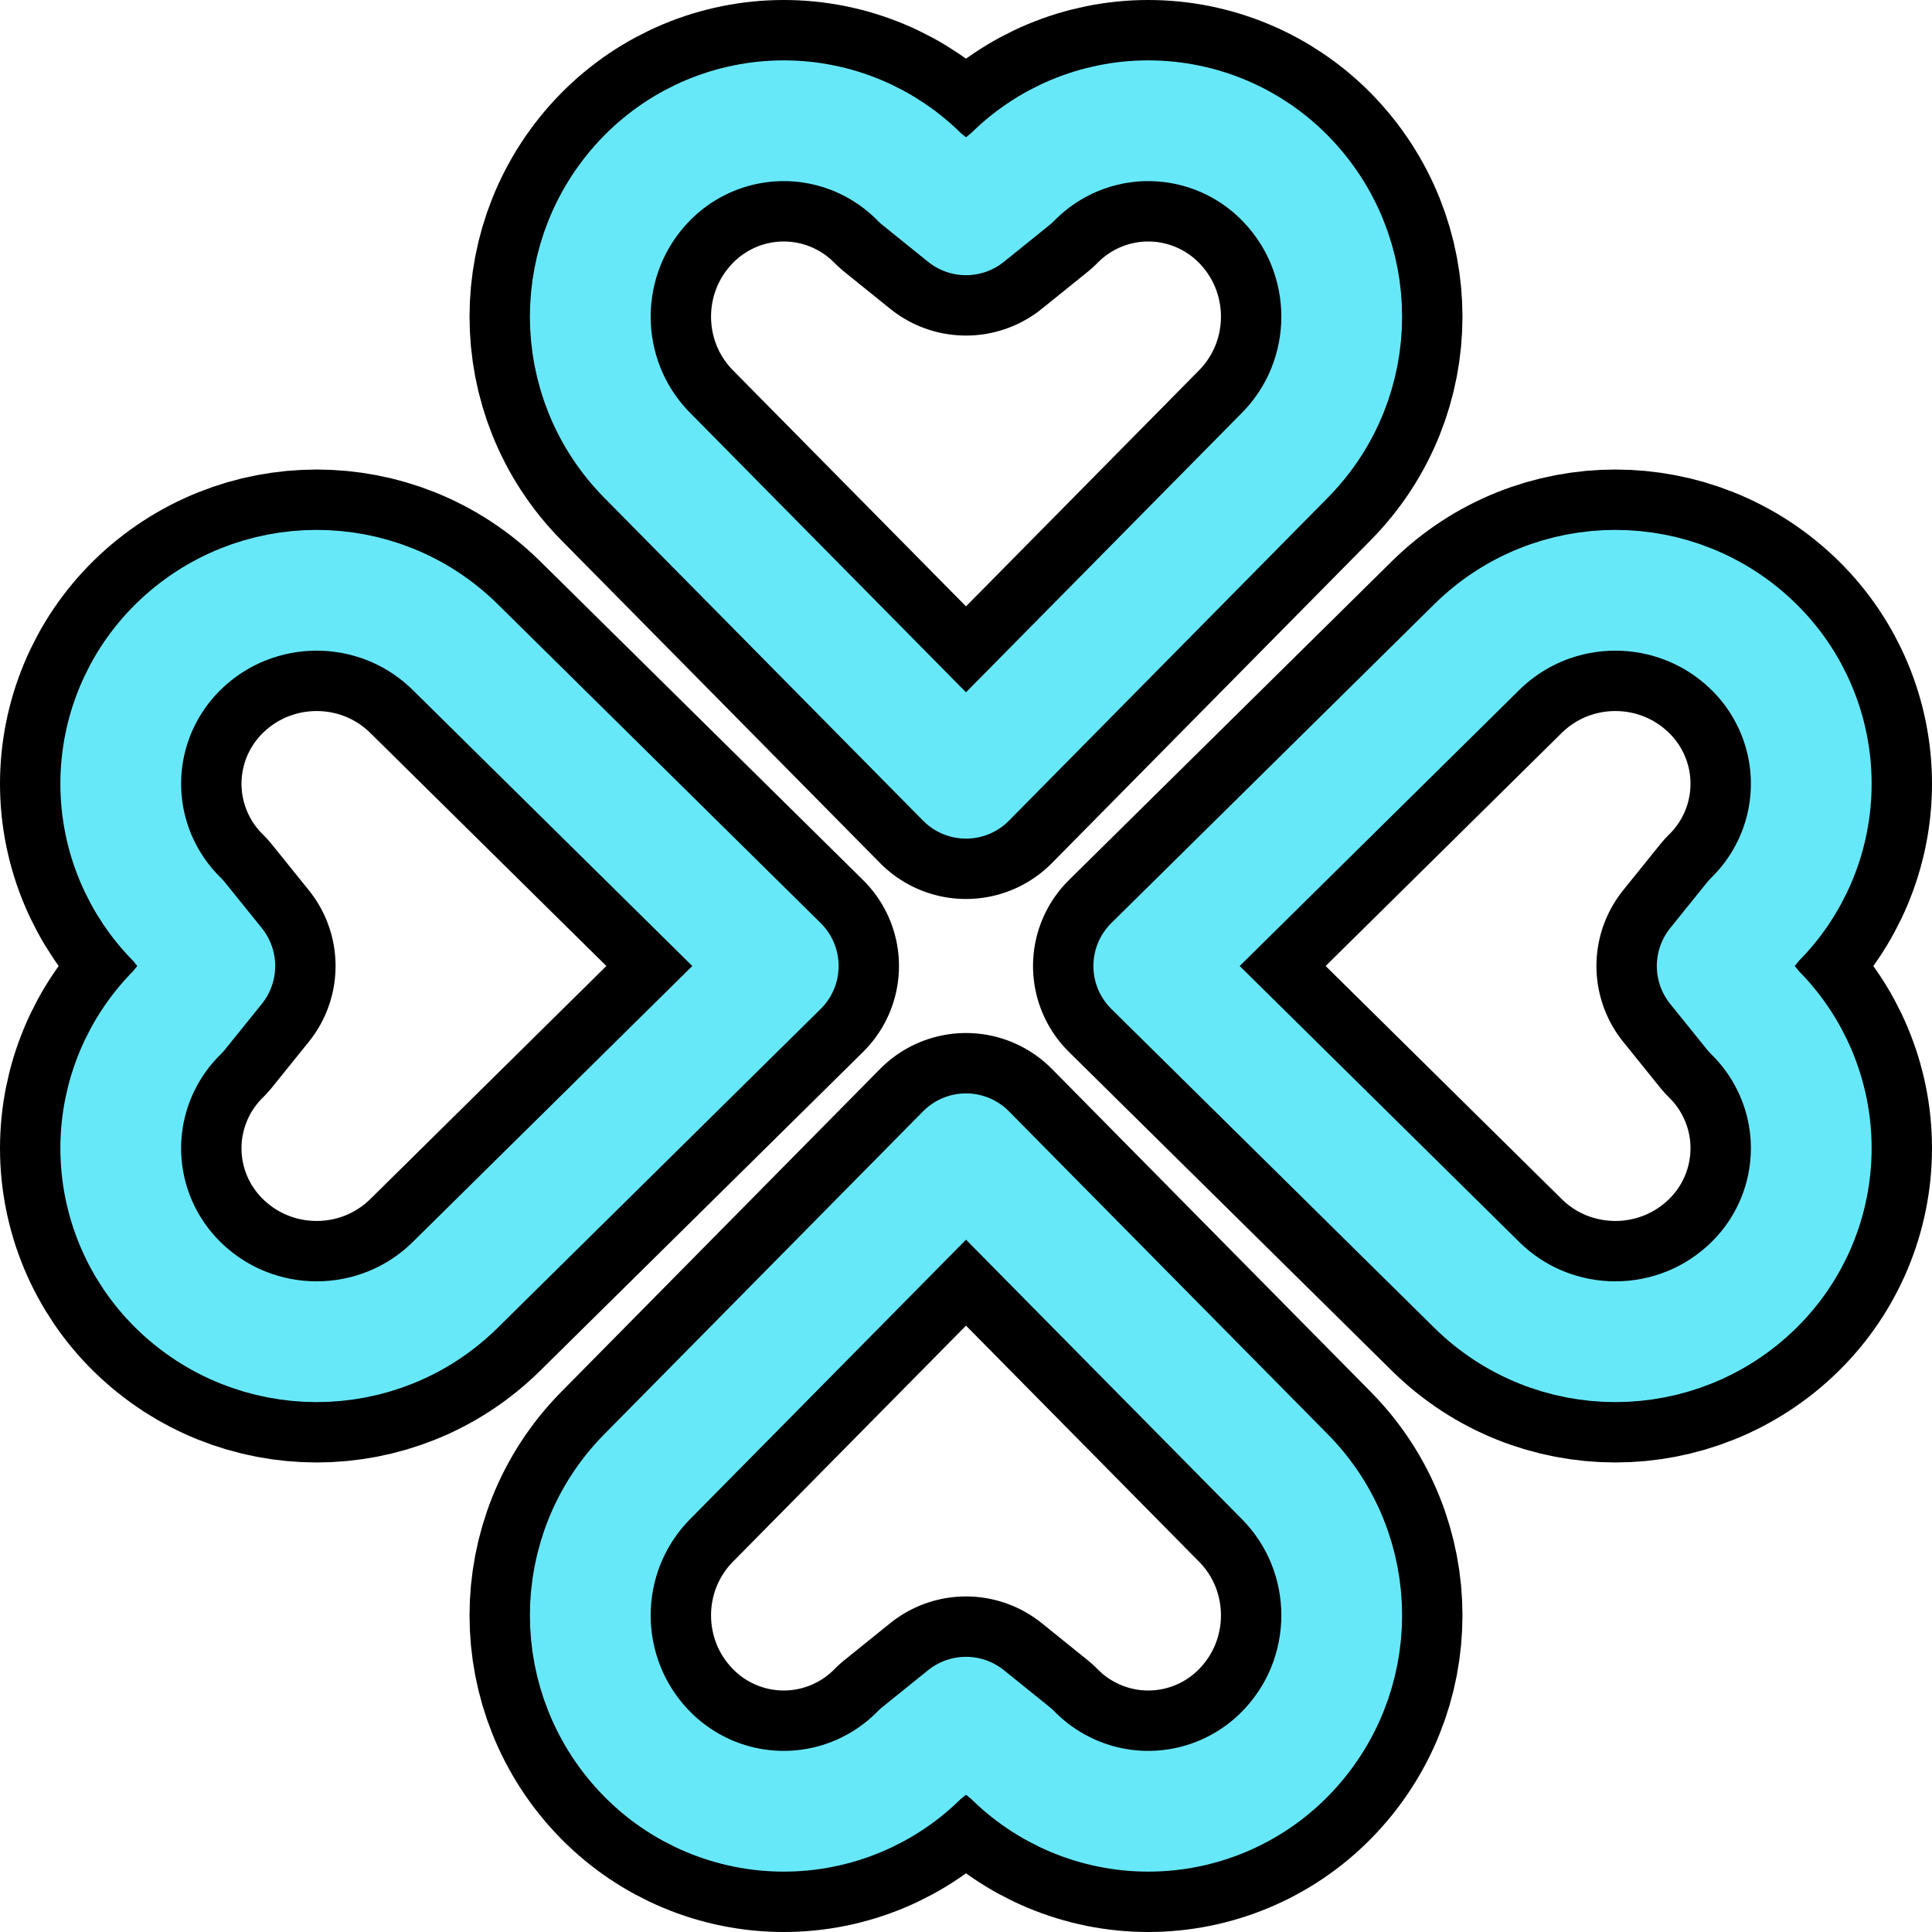
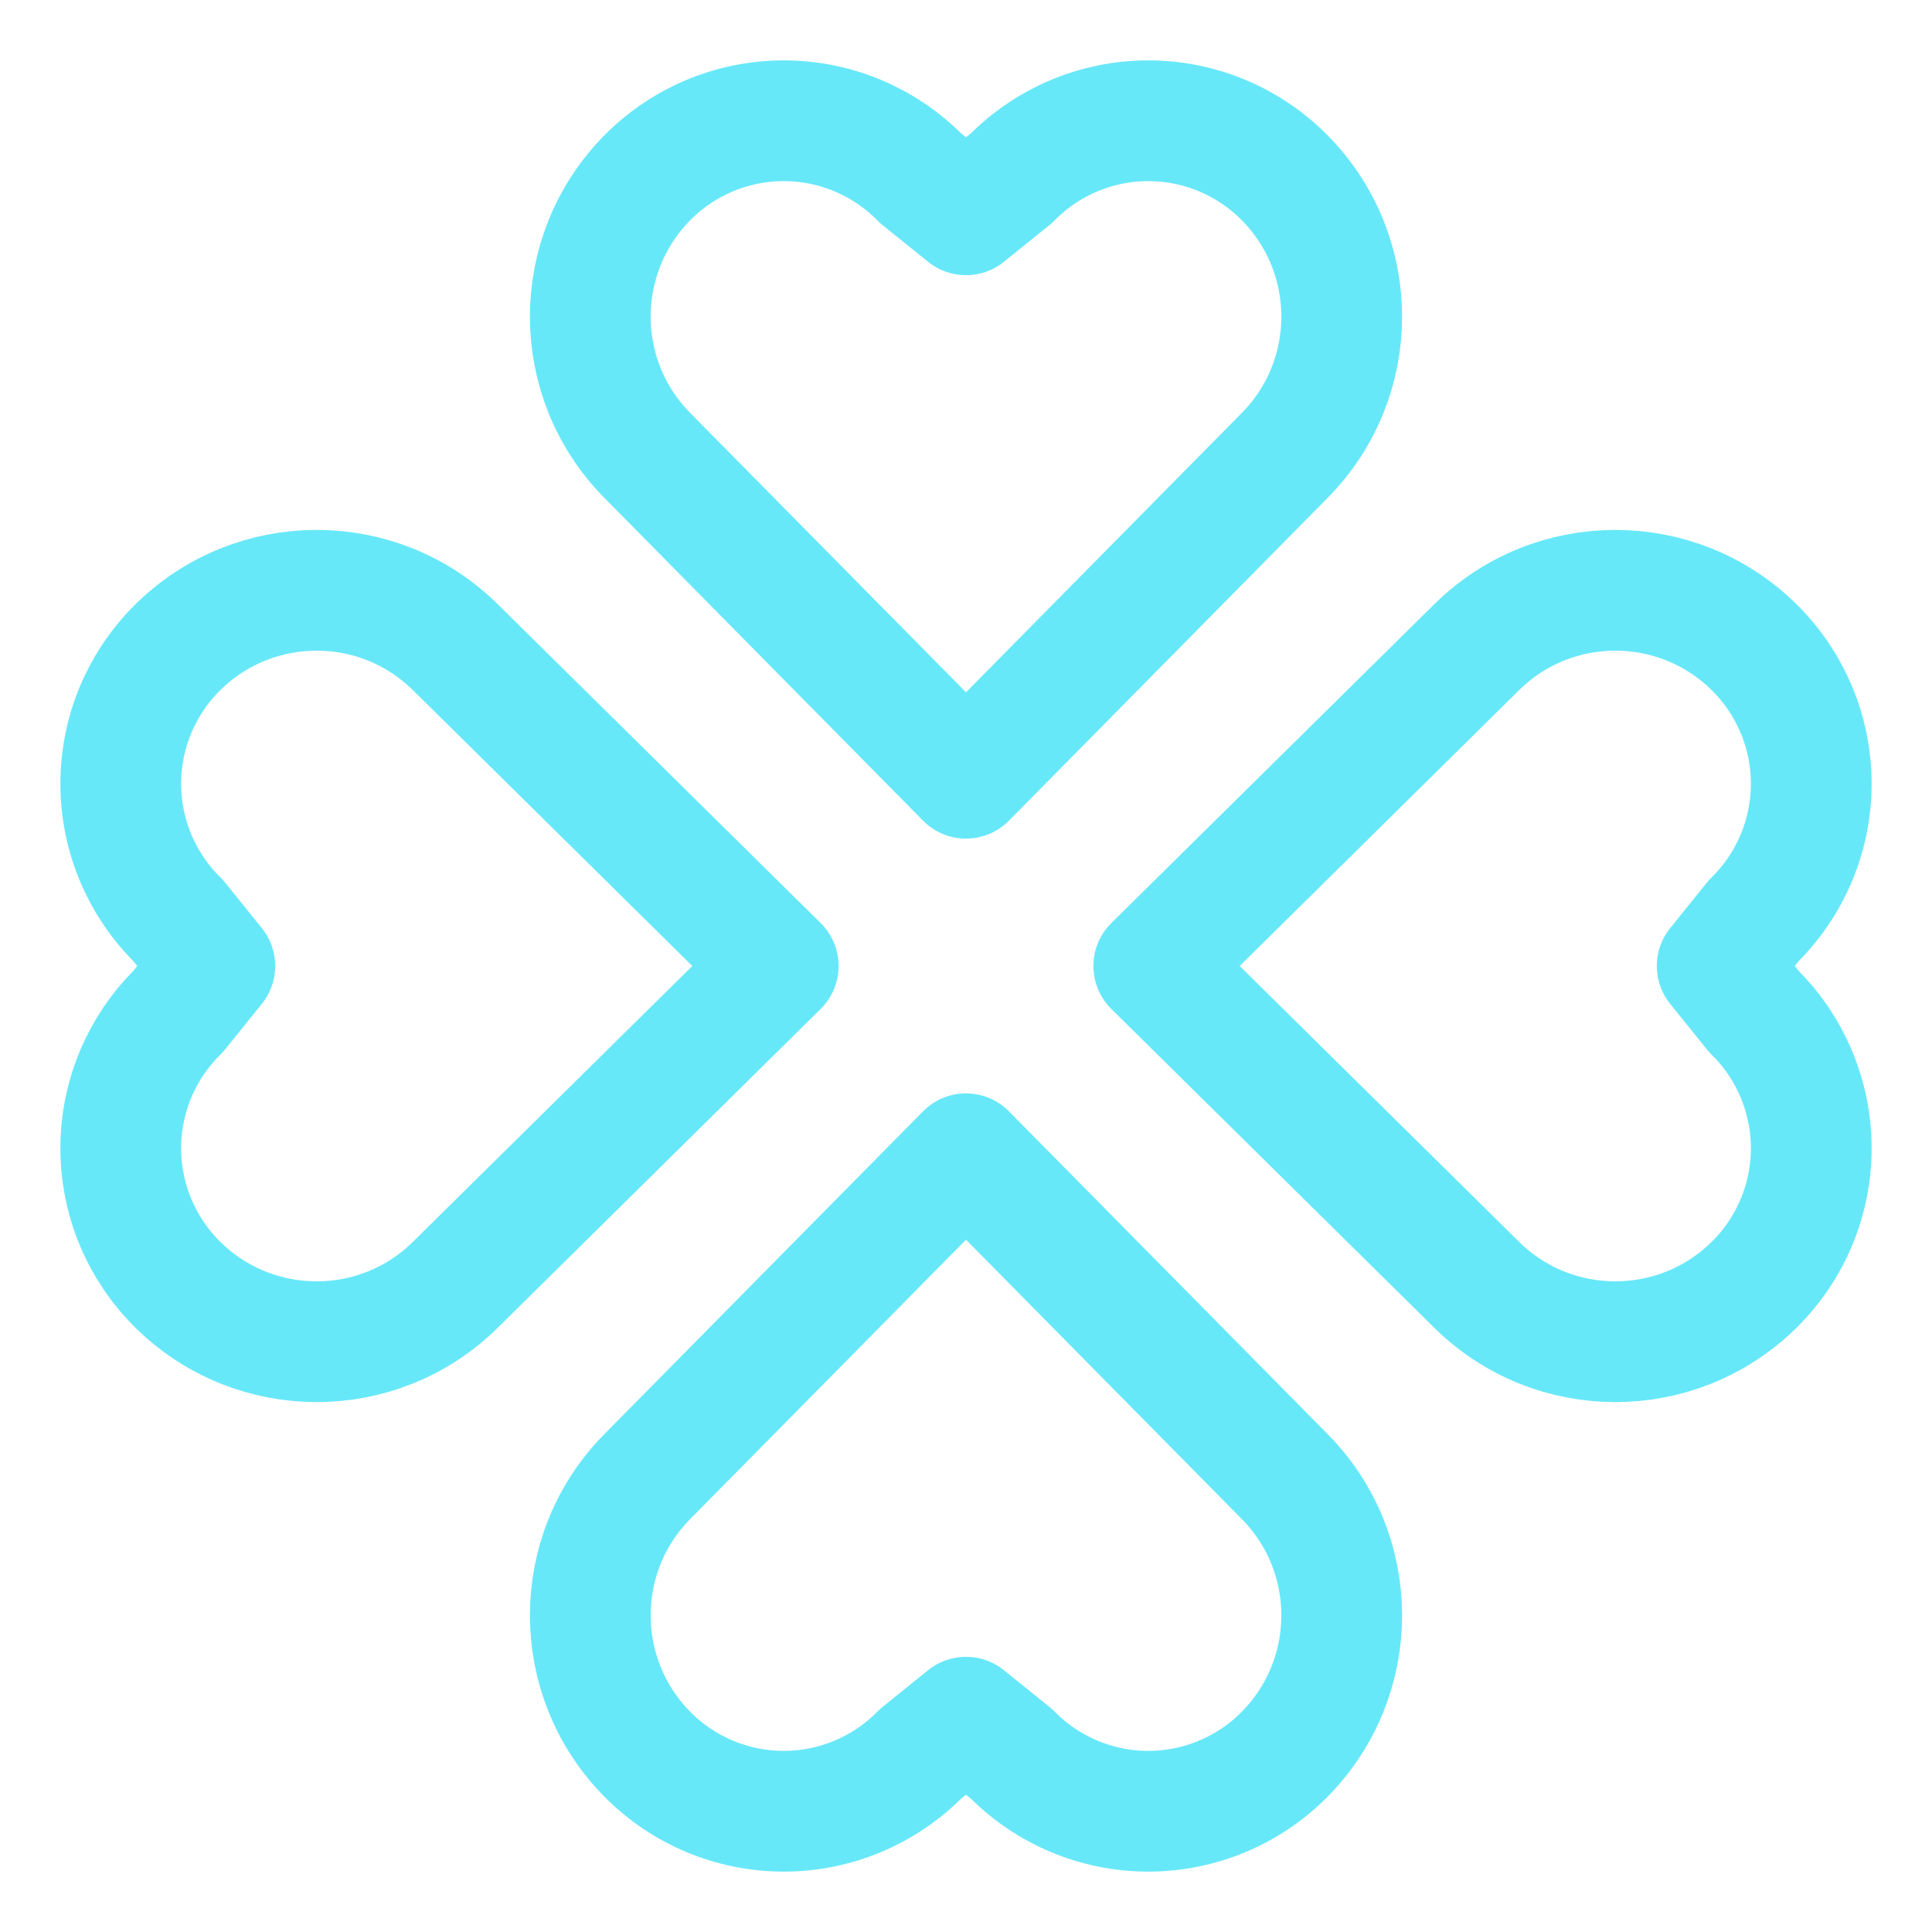
<svg xmlns="http://www.w3.org/2000/svg" width="16px" height="16px" viewBox="0 0 16 16" version="1.1">
  <title>Luckyswapp Color 16</title>
  <g id="Luckyswapp-Color-16" stroke="none" stroke-width="1" fill="none" fill-rule="evenodd" stroke-linecap="round" stroke-linejoin="round">
-     <path d="M8,9.555 L10.642,12.231 C11.268,12.867 11.268,13.888 10.642,14.525 C10.343,14.829 9.935,15 9.509,15 C9.084,15 8.676,14.829 8.377,14.525 L8,14.221 L7.623,14.525 C7.324,14.829 6.916,15 6.491,15 C6.065,15 5.657,14.829 5.358,14.525 C4.732,13.888 4.732,12.867 5.358,12.231 L8,9.555 Z M14.525,5.358 C14.829,5.657 15,6.065 15,6.491 C15,6.916 14.829,7.324 14.525,7.623 L14.221,8 L14.525,8.377 C14.829,8.676 15,9.084 15,9.509 C15,9.935 14.829,10.343 14.525,10.642 C13.888,11.268 12.867,11.268 12.231,10.642 L9.555,8 L12.231,5.358 C12.867,4.732 13.888,4.732 14.525,5.358 Z M3.769,5.358 L6.445,8 L3.769,10.642 C3.133,11.268 2.112,11.268 1.475,10.642 C1.171,10.343 1,9.935 1,9.509 C1,9.084 1.171,8.676 1.475,8.377 L1.779,8 L1.475,7.623 C1.171,7.324 1,6.916 1,6.491 C1,6.065 1.171,5.657 1.475,5.358 C2.112,4.732 3.133,4.732 3.769,5.358 Z M9.509,1 C9.935,1 10.343,1.171 10.642,1.475 C11.268,2.112 11.268,3.133 10.642,3.769 L8,6.445 L5.358,3.769 C4.732,3.133 4.732,2.112 5.358,1.475 C5.657,1.171 6.065,1 6.491,1 C6.916,1 7.324,1.171 7.623,1.475 L8,1.779 L8.377,1.475 C8.676,1.171 9.084,1 9.509,1 Z" id="Combined-Shape" stroke="#000000" stroke-width="2" />
    <path d="M8,9.555 L10.642,12.231 C11.268,12.867 11.268,13.888 10.642,14.525 C10.343,14.829 9.935,15 9.509,15 C9.084,15 8.676,14.829 8.377,14.525 L8,14.221 L7.623,14.525 C7.324,14.829 6.916,15 6.491,15 C6.065,15 5.657,14.829 5.358,14.525 C4.732,13.888 4.732,12.867 5.358,12.231 L8,9.555 Z M14.525,5.358 C14.829,5.657 15,6.065 15,6.491 C15,6.916 14.829,7.324 14.525,7.623 L14.221,8 L14.525,8.377 C14.829,8.676 15,9.084 15,9.509 C15,9.935 14.829,10.343 14.525,10.642 C13.888,11.268 12.867,11.268 12.231,10.642 L9.555,8 L12.231,5.358 C12.867,4.732 13.888,4.732 14.525,5.358 Z M3.769,5.358 L6.445,8 L3.769,10.642 C3.133,11.268 2.112,11.268 1.475,10.642 C1.171,10.343 1,9.935 1,9.509 C1,9.084 1.171,8.676 1.475,8.377 L1.779,8 L1.475,7.623 C1.171,7.324 1,6.916 1,6.491 C1,6.065 1.171,5.657 1.475,5.358 C2.112,4.732 3.133,4.732 3.769,5.358 Z M9.509,1 C9.935,1 10.343,1.171 10.642,1.475 C11.268,2.112 11.268,3.133 10.642,3.769 L8,6.445 L5.358,3.769 C4.732,3.133 4.732,2.112 5.358,1.475 C5.657,1.171 6.065,1 6.491,1 C6.916,1 7.324,1.171 7.623,1.475 L8,1.779 L8.377,1.475 C8.676,1.171 9.084,1 9.509,1 Z" id="Combined-Shape" stroke="#67E8F9" />
  </g>
</svg>